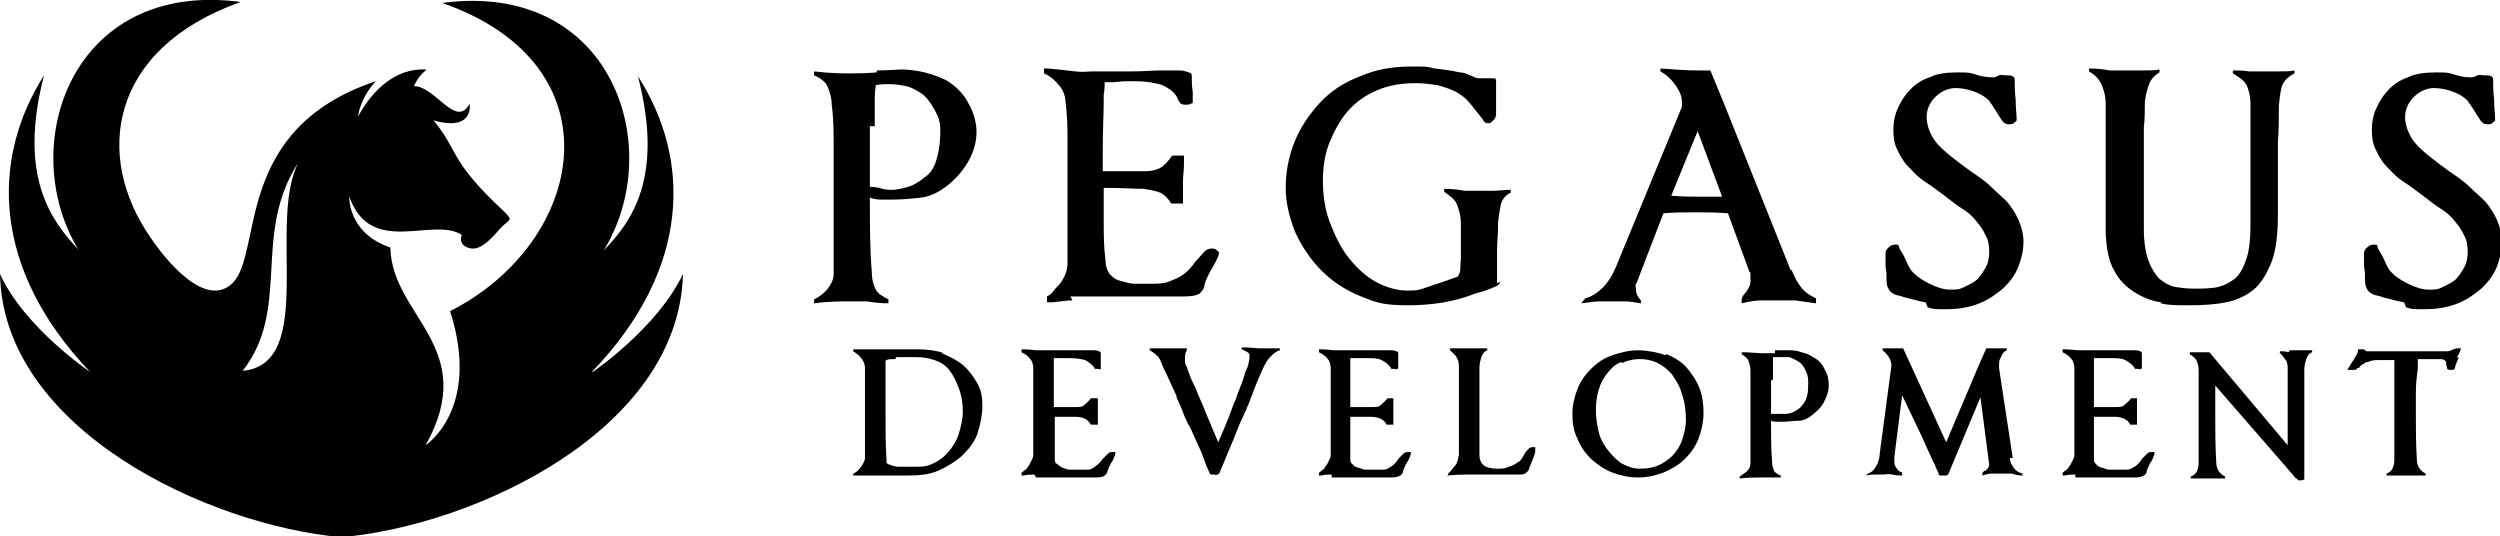
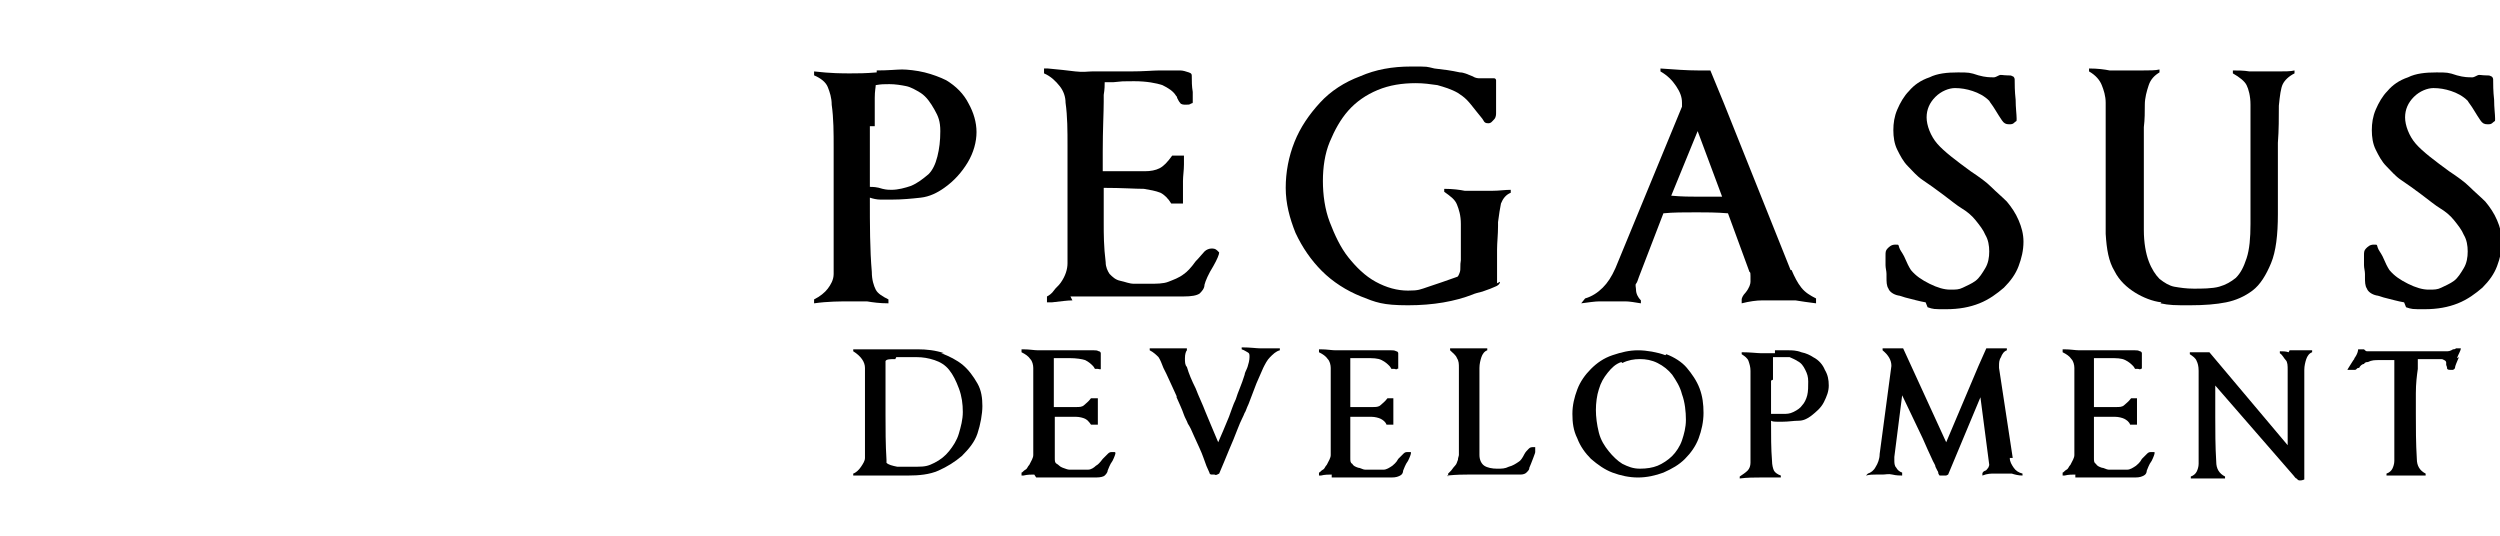
<svg xmlns="http://www.w3.org/2000/svg" id="Layer_2" version="1.1" viewBox="0 0 255.5 54.8">
  <g id="Layer_1-2">
    <path d="M89.6,7.2c1.2,0,2.1-.1,2.6-.1s1.5.1,2.3.3,1.6.5,2.2.8c1,.6,1.8,1.4,2.3,2.4.5.9.8,1.9.8,2.9s-.3,2.1-.9,3.1c-.6,1-1.4,1.9-2.4,2.6-.7.5-1.5.9-2.4,1-.9.1-1.9.2-3,.2s-.7,0-1.1,0-.8-.1-1.1-.2c0,2.8,0,5.3.2,7.6,0,.8.2,1.4.4,1.8s.7.7,1.3,1v.4c-.9,0-1.6-.1-2.2-.2-.6,0-1.1,0-1.6,0-1.1,0-2.4,0-3.8.2v-.4c.6-.3,1.1-.7,1.4-1.1s.6-.9.6-1.5c0-1.9,0-4.8,0-8.5s0-2.9,0-4.4c0-1.5,0-3-.2-4.4,0-.7-.2-1.3-.4-1.8-.2-.5-.7-.9-1.4-1.2v-.4c1.7.2,2.9.2,3.7.2s1.5,0,2.7-.1M88.9,12.9c0,.8,0,1.7,0,2.9v3.3c.3,0,.7,0,1.3.2.4.1.7.1.9.1.7,0,1.4-.2,2-.4.7-.3,1.2-.7,1.8-1.2.4-.4.7-1,.9-1.8.2-.8.3-1.6.3-2.6s-.2-1.5-.6-2.2c-.4-.7-.8-1.3-1.4-1.7-.5-.3-1-.6-1.5-.7s-1.1-.2-1.7-.2-.8,0-1.4.1h0c0,.2-.1.6-.1,1.3s0,.5,0,.7c0,.7,0,1.4,0,2.2" />
    <path d="M109.6,30.7c-.5,0-1.2.1-2.1.2,0,0-.2,0-.5,0v-.6c.2-.1.5-.3.7-.6s.5-.5.7-.8c.5-.7.7-1.4.7-2,0-1.5,0-2.6,0-3.6v-4c0-1.5,0-2.9,0-4.4,0-1.5,0-3-.2-4.4,0-.6-.2-1.2-.6-1.7s-.9-1-1.6-1.3v-.5c0,0,.4,0,.4,0,1.1.1,2,.2,2.8.3s1.3,0,1.7,0,.7,0,1.2,0c.5,0,1.2,0,1.9,0,.4,0,.6,0,.8,0,1.4,0,2.4-.1,3-.1s.8,0,1.1,0c.3,0,.7,0,1,0s.6.1.9.2.3.2.3.4c0,.5,0,1,.1,1.6,0,.4,0,.8,0,1s0,.1-.2.2c-.1.1-.3.1-.5.1s-.5,0-.6-.2c-.1-.1-.2-.3-.3-.5,0-.1,0-.1-.1-.2-.3-.5-.8-.8-1.4-1.1-.6-.2-1.6-.4-2.9-.4s-1.1,0-2.1.1h-.9c0,.3,0,.7-.1,1.3,0,.2,0,.5,0,.7,0,1.1-.1,2.8-.1,5.1v2c1.4,0,2.4,0,3,0s1,0,1.3,0c.6,0,1.1-.1,1.5-.3.4-.2.8-.6,1.3-1.3h1.2c0,.3,0,.6,0,.9,0,.6-.1,1.2-.1,1.7v1.1c0,.2,0,.6,0,1.2h-1.2c-.3-.5-.7-.9-1.1-1.1-.5-.2-1.1-.3-1.7-.4-.9,0-2.2-.1-4.1-.1,0,1.3,0,2.5,0,3.6,0,1.1,0,2.4.2,4,0,.5.2.9.4,1.2.3.3.6.6,1.1.7s.9.3,1.4.3c.5,0,1,0,1.5,0,.8,0,1.5,0,2-.2s1.1-.4,1.6-.8c.3-.2.7-.6,1.2-1.3.4-.4.7-.8.9-1,.2-.2.5-.3.7-.3s.4,0,.6.2.2.2.2.2c0,.2-.2.7-.6,1.4-.5.8-.8,1.5-.9,1.9h0c0,.4-.3.7-.5.9-.3.2-.8.3-1.7.3h-4.3c-1.2,0-2.2,0-3.2,0h-2.6c-.4,0-.8,0-1.4,0" />
    <path d="M153.3,28.8c0,.2-.2.4-.5.5-.2.1-.7.3-1.3.5-.4.1-.8.2-1,.3-1.8.7-4,1.1-6.6,1.1s-3.3-.3-4.8-.9c-1.5-.6-2.9-1.5-4-2.6-1.1-1.1-2-2.4-2.7-3.9-.6-1.5-1-3-1-4.6s.3-3.2.9-4.7,1.5-2.8,2.6-4c1.1-1.2,2.5-2.1,4.1-2.7,1.6-.7,3.3-1,5.2-1s1.5,0,2.4.2c.9.1,1.7.2,2.6.4.4,0,.8.2,1.3.4.3.2.6.2.7.2s.4,0,.5,0c.2,0,.4,0,.5,0,.2,0,.4,0,.5,0,.1,0,.2.1.2.2v.3c0,.2,0,.5,0,.7,0,.3,0,.7,0,1.3,0,.4,0,.8,0,1s0,.5-.2.7-.3.4-.6.4-.4-.1-.5-.3-.4-.5-.7-.9c-.4-.5-.7-.9-1-1.2-.3-.3-.6-.5-.9-.7-.7-.4-1.4-.6-2.1-.8-.7-.1-1.4-.2-2.2-.2-1.4,0-2.7.2-3.9.7s-2.2,1.2-3,2.1c-.8.9-1.4,2-1.9,3.2s-.7,2.6-.7,4,.2,2.9.7,4.2,1.1,2.6,1.9,3.6c.8,1,1.7,1.9,2.8,2.5,1.1.6,2.2.9,3.3.9s1.2-.1,2.1-.4,1.8-.6,2.9-1c.1,0,.2-.2.3-.5s0-.7.1-1.2h0c0-.3,0-.6,0-1,0-1.3,0-2.1,0-2.7,0-.9-.2-1.5-.4-2s-.6-.8-1.3-1.3v-.3c.9,0,1.6.1,2.1.2.5,0,1,0,1.5,0s.8,0,1.3,0c.7,0,1.3-.1,1.9-.1v.3c-.5.2-.8.6-1,1.1-.1.5-.2,1.1-.3,1.9v.4c0,.9-.1,1.7-.1,2.4,0,.7,0,1.7,0,2.9s0,.4-.1.6" />
    <path d="M183.1,27.6c.3.7.6,1.3,1,1.8.4.5.9.8,1.5,1.1v.5c-.8-.1-1.5-.2-2.1-.3-.6,0-1.1,0-1.6,0s-1.2,0-1.8,0c-.6,0-1.3.1-2.1.3v-.4c0-.1.1-.4.4-.7.4-.5.5-.9.5-1.1s0-.4,0-.6c0-.2,0-.4-.1-.4l-2.2-6c-1.2-.1-2.3-.1-3.2-.1-1.3,0-2.4,0-3.4.1l-2.5,6.5h0c-.1.3-.2.6-.3.7s0,.4,0,.6c0,.4.2.8.5,1.1v.3c-.6-.1-1.2-.2-1.6-.2s-.9,0-1.2,0-.9,0-1.4,0c-.5,0-1.1.1-1.9.2l.4-.5c.7-.2,1.3-.6,1.8-1.1.5-.5.9-1.1,1.3-2l6.8-16.5c0,0,0-.2,0-.4,0-.6-.2-1.1-.6-1.7-.4-.6-.9-1.1-1.6-1.5v-.3c1.4.1,2.7.2,3.9.2h1.2l1.4,3.4,6.8,17h0ZM176,20.1h0c0,0-2.5-6.7-2.5-6.7l-2.7,6.6h0c1.1.1,2,.1,2.6.1s1.4,0,2.6,0" />
    <path d="M196.8,30.9c-.6-.1-1.3-.3-2.1-.5-.3-.1-.6-.2-.7-.2-.5-.1-.9-.4-1-.7-.2-.3-.2-.7-.2-1.2s0-.1,0-.3c0-.3-.1-.6-.1-.9,0-.4,0-.7,0-1s0-.5.2-.7c.2-.2.4-.4.8-.4s.3,0,.4.3.3.5.5.9c.3.7.5,1.1.7,1.4.5.6,1.1,1,1.9,1.4.8.4,1.5.6,2.1.6s.9,0,1.3-.2.9-.4,1.3-.7c.4-.3.7-.8,1-1.3s.4-1.1.4-1.7-.1-1.2-.4-1.7c-.2-.5-.6-1-1-1.5-.4-.5-.9-.9-1.4-1.2s-1.1-.8-1.9-1.4c-.8-.6-1.5-1.1-2.1-1.5s-1-.9-1.5-1.4c-.5-.5-.8-1.1-1.1-1.7s-.4-1.3-.4-2,.1-1.4.4-2.1c.3-.7.7-1.4,1.2-1.9.5-.6,1.2-1.1,2.1-1.4.8-.4,1.8-.5,2.9-.5s1.2,0,2.1.3c.7.2,1.2.2,1.5.2s0,0,.1,0c.1,0,.3-.1.5-.2s.4,0,.8,0,.4,0,.6.1c.1,0,.2.2.2.3,0,.5,0,1.2.1,2.1,0,.8.1,1.5.1,1.9s0,.2-.2.4-.3.2-.6.2-.5-.1-.7-.4-.4-.6-.7-1.1c-.3-.5-.5-.7-.6-.9-.5-.5-1.1-.8-1.7-1s-1.2-.3-1.8-.3-1.4.3-2,.9-.9,1.3-.9,2.1.4,1.9,1.1,2.7c.7.8,1.9,1.7,3.4,2.8.9.6,1.6,1.1,2.1,1.6s1.1,1,1.6,1.5c.5.6.9,1.2,1.2,1.9.3.7.5,1.4.5,2.2,0,.9-.2,1.7-.5,2.5-.3.8-.8,1.5-1.5,2.2-.7.6-1.5,1.2-2.5,1.6s-2.1.6-3.4.6-1.3,0-1.9-.2" />
    <path d="M220.9,30.9c-.9-.1-1.9-.5-2.7-1s-1.6-1.2-2.1-2.2c-.6-1-.8-2.2-.9-3.8v-2c0-1.2,0-2,0-2.4s0-1.6,0-3.1c0-1.4,0-2.4,0-3.3s0-1.5,0-2.6c0-.7-.2-1.3-.4-1.8s-.6-1-1.3-1.4v-.3c.9,0,1.6.1,2.1.2.5,0,1,0,1.5,0s1,0,1.9,0c.7,0,1.3,0,1.7-.1v.3c-.5.3-.9.7-1.1,1.3s-.4,1.3-.4,2c0,.7,0,1.5-.1,2.3,0,.8,0,1.8,0,3v3.4c0,.6,0,1.1,0,1.7,0,.6,0,1.4,0,2.4,0,1.3.2,2.4.5,3.2.3.8.7,1.4,1.1,1.8.5.4,1,.7,1.5.8.6.1,1.2.2,2,.2s1.9,0,2.6-.2,1.2-.5,1.7-.9c.5-.5.8-1.1,1.1-2,.3-.9.4-2.1.4-3.5,0-.5,0-1.2,0-2v-1.4c0-.2,0-1.1,0-2.6v-2.7c0-1.6,0-2.8,0-3.5,0-.9-.2-1.6-.4-2s-.7-.8-1.4-1.2v-.3c.5,0,1.1,0,1.7.1.5,0,.9,0,1.1,0,.4,0,1,0,1.8,0,.7,0,1.3,0,1.7-.1v.3c-.6.3-1,.7-1.2,1.1-.2.4-.3,1.2-.4,2.2,0,1.2,0,2.5-.1,3.8,0,1.3,0,3,0,4.8v1.2c0,.7,0,1.1,0,1.3,0,2.1-.2,3.8-.7,5s-1.1,2.2-1.9,2.8-1.7,1-2.7,1.2-2.2.3-3.7.3-2.1,0-3-.2" />
    <path d="M245.7,30.9c-.6-.1-1.3-.3-2.1-.5-.3-.1-.6-.2-.7-.2-.5-.1-.9-.4-1-.7-.2-.3-.2-.7-.2-1.2s0-.1,0-.3c0-.3-.1-.6-.1-.9,0-.4,0-.7,0-1s0-.5.2-.7c.2-.2.4-.4.8-.4s.3,0,.4.3.3.5.5.9c.3.7.5,1.1.7,1.4.5.6,1.1,1,1.9,1.4.8.4,1.5.6,2.1.6s.9,0,1.3-.2.9-.4,1.3-.7c.4-.3.7-.8,1-1.3s.4-1.1.4-1.7-.1-1.2-.4-1.7c-.2-.5-.6-1-1-1.5-.4-.5-.9-.9-1.4-1.2s-1.1-.8-1.9-1.4c-.8-.6-1.5-1.1-2.1-1.5s-1-.9-1.5-1.4c-.5-.5-.8-1.1-1.1-1.7s-.4-1.3-.4-2,.1-1.4.4-2.1c.3-.7.7-1.4,1.2-1.9.5-.6,1.2-1.1,2.1-1.4.8-.4,1.8-.5,2.9-.5s1.2,0,2.1.3c.7.2,1.2.2,1.5.2s0,0,.1,0c.1,0,.3-.1.5-.2s.4,0,.8,0,.4,0,.6.1c.1,0,.2.2.2.3,0,.5,0,1.2.1,2.1,0,.8.1,1.5.1,1.9s0,.2-.2.4-.3.2-.6.2-.5-.1-.7-.4-.4-.6-.7-1.1c-.3-.5-.5-.7-.6-.9-.5-.5-1.1-.8-1.7-1s-1.2-.3-1.8-.3-1.4.3-2,.9-.9,1.3-.9,2.1.4,1.9,1.1,2.7c.7.8,1.9,1.7,3.4,2.8.9.6,1.6,1.1,2.1,1.6s1.1,1,1.6,1.5c.5.6.9,1.2,1.2,1.9.3.7.5,1.4.5,2.2,0,.9-.2,1.7-.5,2.5-.3.8-.8,1.5-1.5,2.2-.7.6-1.5,1.2-2.5,1.6s-2.1.6-3.4.6-1.3,0-1.9-.2" />
    <path d="M96.2,36.1c.8.3,1.6.7,2.2,1.2s1.1,1.2,1.5,1.9c.4.7.5,1.5.5,2.3s-.2,1.9-.5,2.8-.9,1.6-1.6,2.3c-.7.6-1.5,1.1-2.4,1.5-.9.4-2,.5-3.1.5-.3,0-.9,0-1.7,0-.8,0-1.3,0-1.7,0s-.6,0-1,0c-.4,0-.8,0-1.2,0v-.2c.3-.1.6-.4.8-.7s.4-.6.4-.9c0-.5,0-1.2,0-2.2v-2.2c0-.8,0-1.6,0-2.4,0-.8,0-1.6,0-2.4,0-.6-.4-1.2-1.2-1.7v-.2c.4,0,.8,0,1.2,0,.4,0,.8,0,1.1,0s.6,0,.9,0c.3,0,.6,0,1,0,.5,0,.9,0,1.2,0,.3,0,.7,0,1.2,0,.9,0,1.8.1,2.7.4M91.5,36.7c-.5,0-.9,0-1,.2,0,.2,0,.4,0,.6,0,0,0,.2,0,.2,0,.4,0,.8,0,1.2v3.5c0,1.4,0,3,.1,4.6,0,0,0,0,0,.1v.2c.2.2.6.3,1.1.4.5,0,1.1,0,2,0s1.2-.1,1.8-.4,1.1-.7,1.5-1.2c.4-.5.8-1.1,1-1.8s.4-1.4.4-2.2-.1-1.6-.4-2.4-.6-1.4-1-1.9c-.4-.5-.9-.8-1.5-1-.6-.2-1.2-.3-1.8-.3s-1.5,0-2.1,0" />
    <path d="M105.7,48.5c-.3,0-.7,0-1.1.1,0,0-.1,0-.2,0v-.3c.1,0,.2-.2.4-.3s.2-.3.4-.5c.2-.4.4-.7.4-1,0-.8,0-1.4,0-1.9v-2.2c0-.8,0-1.6,0-2.4,0-.8,0-1.6,0-2.4,0-.3-.1-.7-.3-.9-.2-.3-.5-.5-.9-.7v-.3c0,0,.2,0,.2,0,.6,0,1.1.1,1.5.1s.7,0,.9,0,.4,0,.7,0c.3,0,.6,0,1,0,.2,0,.3,0,.4,0,.8,0,1.3,0,1.6,0h.6c.2,0,.4,0,.5,0,.2,0,.3,0,.5.1.1,0,.2.1.2.2,0,.3,0,.5,0,.9,0,.2,0,.4,0,.6s0,0,0,.1-.2,0-.3,0-.3,0-.3,0c0,0-.1-.2-.2-.3,0,0,0,0,0,0-.2-.2-.4-.4-.8-.6-.3-.1-.9-.2-1.6-.2s-.6,0-1.1,0h-.5c0,.2,0,.4,0,.7,0,.1,0,.2,0,.4,0,.6,0,1.5,0,2.8v1.1c.7,0,1.3,0,1.6,0s.5,0,.7,0c.3,0,.6,0,.8-.2s.4-.3.7-.7h.7c0,.1,0,.3,0,.5,0,.3,0,.6,0,.9v.6c0,.1,0,.3,0,.7h-.7c-.2-.3-.4-.5-.6-.6s-.6-.2-.9-.2c-.5,0-1.2,0-2.2,0,0,.7,0,1.4,0,2,0,.6,0,1.3,0,2.2,0,.3,0,.5.2.6s.3.3.6.4.5.2.7.2c.3,0,.5,0,.8,0,.4,0,.8,0,1.1,0s.6-.2.8-.4c.2-.1.4-.3.7-.7.2-.2.4-.4.5-.5.1-.1.2-.2.4-.2s.2,0,.3,0c0,0,.1,0,.1.1,0,.1-.1.4-.3.8-.3.4-.4.8-.5,1h0c0,.2-.2.4-.3.5s-.4.2-.9.2h-2.3c-.6,0-1.2,0-1.7,0h-1.4c-.2,0-.4,0-.7,0" />
    <path d="M120.3,40.6c-.3-.7-.7-1.5-1.1-2.4l-.3-.6h0c-.2-.5-.3-.8-.5-1.1-.2-.2-.5-.5-.9-.7v-.2c0,0,.4,0,.4,0,.7,0,1.2,0,1.5,0s1,0,1.9,0v.2c-.1.1-.2.4-.2.8s0,.7.2.9c.2.7.5,1.4.9,2.2.3.8.7,1.6,1,2.4.3.7.7,1.7,1.3,3.1h0c.3-.7.7-1.6,1.1-2.6.2-.5.4-1.2.7-1.8.2-.7.6-1.5.9-2.5,0-.2.2-.5.3-.8.1-.3.2-.7.2-1s0-.4-.2-.5-.3-.2-.6-.3v-.2c.9,0,1.5.1,1.9.1s.6,0,1,0c.4,0,.7,0,1,0v.2c-.4.1-.7.4-1,.7s-.5.7-.7,1.1c-.2.5-.5,1.1-.7,1.6s-.5,1.3-.8,2.1c-.2.4-.3.8-.4.9-.1.3-.4.8-.7,1.6-.3.8-.6,1.5-.9,2.2-.3.7-.6,1.5-1,2.4,0,0,0,0-.2.1s-.2,0-.3,0-.2,0-.3,0-.2-.1-.2-.2c-.2-.4-.4-.9-.6-1.5s-.6-1.4-1-2.3c-.2-.5-.4-.9-.6-1.2-.1-.3-.3-.6-.4-.9-.2-.6-.5-1.2-.8-1.9" />
    <path d="M136.1,48.5c-.3,0-.7,0-1.1.1,0,0-.1,0-.2,0v-.3c.1,0,.2-.2.4-.3s.2-.3.4-.5c.2-.4.4-.7.4-1,0-.8,0-1.4,0-1.9v-2.2c0-.8,0-1.6,0-2.4,0-.8,0-1.6,0-2.4,0-.3-.1-.7-.3-.9-.2-.3-.5-.5-.9-.7v-.3c0,0,.2,0,.2,0,.6,0,1.1.1,1.5.1s.7,0,.9,0,.4,0,.7,0c.3,0,.6,0,1,0,.2,0,.4,0,.4,0,.8,0,1.3,0,1.6,0h.6c.2,0,.4,0,.5,0,.2,0,.3,0,.5.1.1,0,.2.1.2.2,0,.3,0,.5,0,.9,0,.2,0,.4,0,.6s0,0-.1.1-.2,0-.3,0-.3,0-.3,0c0,0-.1-.2-.2-.3,0,0,0,0,0,0-.2-.2-.4-.4-.8-.6s-.9-.2-1.6-.2-.6,0-1.1,0h-.5c0,.2,0,.4,0,.7,0,.1,0,.2,0,.4,0,.6,0,1.5,0,2.8v1.1c.7,0,1.3,0,1.6,0s.5,0,.7,0c.3,0,.6,0,.8-.2s.4-.3.7-.7h.6c0,.1,0,.3,0,.5,0,.3,0,.6,0,.9v.6c0,.1,0,.3,0,.7h-.7c-.1-.3-.4-.5-.6-.6s-.6-.2-.9-.2c-.5,0-1.2,0-2.2,0,0,.7,0,1.4,0,2,0,.6,0,1.3,0,2.2,0,.3,0,.5.2.6.1.2.3.3.6.4.2,0,.5.2.7.2.3,0,.5,0,.8,0,.4,0,.8,0,1.1,0,.3,0,.6-.2.9-.4.1-.1.4-.3.6-.7.2-.2.4-.4.5-.5.1-.1.2-.2.4-.2s.2,0,.3,0,.1,0,.1.1c0,.1-.1.4-.3.8-.3.4-.4.8-.5,1h0c0,.2-.1.4-.3.5s-.4.2-.9.2h-2.3c-.6,0-1.2,0-1.7,0h-1.4c-.2,0-.4,0-.7,0" />
    <path d="M148,48.7v-.3c0,0,.2-.2.3-.3s.2-.3.4-.5.2-.4.3-.6c0-.2.1-.4.1-.5,0-.8,0-1.4,0-1.9v-2.2c0-.8,0-1.6,0-2.4,0-.8,0-1.6,0-2.4,0-.4,0-.7-.2-1-.1-.3-.4-.5-.7-.8v-.2c.5,0,.9,0,1.1,0,.3,0,.6,0,.8,0s.5,0,1,0c.4,0,.7,0,.9,0v.2c-.3.1-.5.4-.6.7-.1.3-.2.7-.2,1.1,0,.4,0,.8,0,1.2v3.5c0,.7,0,1.4,0,2s0,1.3,0,2.2c0,.5.2.9.5,1.1.3.2.8.3,1.3.3s.8,0,1.2-.2c.4-.1.7-.3,1-.5.2-.1.4-.4.6-.8.1-.2.3-.4.4-.5.1-.1.2-.2.4-.2s.3,0,.3,0,0,.1,0,.2,0,.2,0,.3-.1.3-.2.6c-.2.5-.3.8-.4,1,0,.2-.1.3-.3.5-.1.1-.3.2-.6.2,0,0-.2,0-.6,0-.6,0-1.1,0-1.4,0s-.7,0-.9,0c-.3,0-.6,0-1,0-.6,0-1.1,0-1.5,0s-1.1,0-2.1.1" />
    <path d="M170.3,36.2c.8.3,1.6.8,2.1,1.4s1,1.3,1.3,2.1.4,1.6.4,2.5-.2,1.8-.5,2.6-.8,1.5-1.4,2.1-1.3,1-2.2,1.4c-.8.3-1.7.5-2.6.5s-1.8-.2-2.6-.5-1.5-.8-2.2-1.4c-.6-.6-1.1-1.3-1.4-2.1-.4-.8-.5-1.6-.5-2.5s.2-1.7.5-2.5.8-1.5,1.4-2.1,1.3-1.1,2.2-1.4,1.7-.5,2.6-.5,2,.2,2.8.5M165.7,37c-.6.2-1,.6-1.4,1.1-.4.5-.7,1-.9,1.7-.2.6-.3,1.4-.3,2.1s.1,1.5.3,2.3.6,1.4,1,1.9.9,1,1.4,1.3c.6.3,1.1.5,1.8.5s1.3-.1,1.8-.3,1.1-.6,1.5-1c.4-.4.8-1,1-1.6s.4-1.3.4-2.1-.1-1.8-.4-2.6c-.2-.8-.6-1.4-1-2-.4-.5-.9-.9-1.5-1.2-.6-.3-1.2-.4-1.8-.4s-1.2.1-1.8.4" />
    <path d="M181.4,35.8c.6,0,1.1,0,1.4,0s.8,0,1.3.2c.5.1.9.3,1.2.5.6.3,1,.8,1.2,1.3.3.5.4,1,.4,1.6s-.2,1.1-.5,1.7c-.3.6-.8,1-1.3,1.4-.4.3-.8.5-1.3.5s-1,.1-1.6.1-.4,0-.6,0c-.2,0-.4,0-.6-.1,0,1.5,0,2.9.1,4.1,0,.4.1.8.2,1,.1.2.4.4.7.5v.2c-.5,0-.9,0-1.2,0-.3,0-.6,0-.9,0-.6,0-1.3,0-2.1.1v-.2c.3-.2.6-.4.8-.6.2-.2.3-.5.3-.8,0-1,0-2.6,0-4.6s0-1.6,0-2.4c0-.8,0-1.6,0-2.4,0-.4-.1-.7-.2-1-.1-.3-.4-.5-.7-.7v-.2c.9,0,1.6.1,2,.1s.8,0,1.4,0M181,38.9v3.4c.1,0,.4,0,.7,0,.2,0,.4,0,.5,0,.4,0,.7,0,1.1-.2s.7-.4.9-.7c.2-.2.4-.6.5-1s.1-.9.1-1.4-.1-.8-.3-1.2c-.2-.4-.4-.7-.8-.9-.3-.2-.6-.3-.8-.4-.3,0-.6,0-.9,0s-.4,0-.8,0h0c0,.1,0,.3,0,.7s0,.3,0,.4c0,.4,0,.8,0,1.2" />
    <path d="M205.4,46.8c0,.4.2.7.4,1s.5.5.9.6v.2c-.4,0-.8-.1-1.1-.2-.3,0-.6,0-.9,0s-.6,0-.9,0c-.3,0-.7,0-1.2.2v-.2c0,0,0-.2.3-.3.1,0,.2-.2.3-.3,0,0,.1-.2.1-.3,0,0,0,0,0,0h0c0,0-.9-6.9-.9-6.9l-3.3,7.9s0,0-.2.1c0,0-.2,0-.3,0s-.2,0-.3,0-.1,0-.2-.2c0,0,0-.2-.1-.3,0,0-.1-.2-.2-.4,0-.2-.2-.4-.4-.9-.2-.4-.5-1.1-.9-2-1.2-2.5-1.9-4-2.1-4.4l-.8,6.3s0,.2,0,.3c0,.3,0,.6.2.8.1.2.3.4.6.5v.3c-.2,0-.6,0-1-.1s-.7,0-1,0-.5,0-.7,0c-.3,0-.6,0-1,.1l.2-.2c.3-.1.6-.3.8-.7.2-.3.4-.8.4-1.3l1.2-9c0-.6-.3-1.1-.9-1.6v-.2c.4,0,.7,0,1,0,.3,0,.6,0,1.1,0l4.4,9.6,3.3-7.8.8-1.8h.6c.2,0,.4,0,.8,0,.3,0,.5,0,.7,0v.2c-.3.1-.5.4-.6.7-.2.3-.2.6-.2.9h0c0,.2,0,.2,0,.2l1.4,9.2h0Z" />
    <path d="M212.1,48.5c-.3,0-.7,0-1.1.1,0,0-.1,0-.2,0v-.3c.1,0,.2-.2.4-.3s.2-.3.4-.5c.2-.4.4-.7.4-1,0-.8,0-1.4,0-1.9v-2.2c0-.8,0-1.6,0-2.4,0-.8,0-1.6,0-2.4,0-.3-.1-.7-.3-.9-.2-.3-.5-.5-.9-.7v-.3c0,0,.2,0,.2,0,.6,0,1.1.1,1.5.1s.7,0,.9,0,.4,0,.7,0c.3,0,.6,0,1,0,.2,0,.4,0,.4,0,.8,0,1.3,0,1.6,0h.6c.2,0,.4,0,.5,0,.2,0,.3,0,.5.1.1,0,.2.1.2.2,0,.3,0,.5,0,.9,0,.2,0,.4,0,.6s0,0-.1.1-.2,0-.3,0-.3,0-.3,0c0,0-.1-.2-.2-.3,0,0,0,0,0,0-.2-.2-.4-.4-.8-.6s-.9-.2-1.6-.2-.6,0-1.1,0h-.5c0,.2,0,.4,0,.7,0,.1,0,.2,0,.4,0,.6,0,1.5,0,2.8v1.1c.7,0,1.3,0,1.6,0s.5,0,.7,0c.3,0,.6,0,.8-.2s.4-.3.7-.7h.6c0,.1,0,.3,0,.5,0,.3,0,.6,0,.9v.6c0,.1,0,.3,0,.7h-.7c-.1-.3-.4-.5-.6-.6s-.6-.2-.9-.2c-.5,0-1.2,0-2.2,0,0,.7,0,1.4,0,2,0,.6,0,1.3,0,2.2,0,.3,0,.5.2.6.1.2.3.3.6.4.2,0,.5.2.7.2.3,0,.5,0,.8,0,.4,0,.8,0,1.1,0,.3,0,.6-.2.9-.4.1-.1.4-.3.6-.7.2-.2.4-.4.5-.5.1-.1.2-.2.4-.2s.2,0,.3,0,.1,0,.1.1c0,.1-.1.4-.3.8-.3.4-.4.8-.5,1h0c0,.2-.1.4-.3.5s-.4.2-.9.2h-2.3c-.6,0-1.2,0-1.7,0h-1.4c-.2,0-.4,0-.7,0" />
    <path d="M234,35.8c.2,0,.4,0,.4,0,.2,0,.5,0,1,0,.4,0,.7,0,.9,0v.2c-.3.1-.5.4-.6.7-.1.3-.2.7-.2,1.1,0,.4,0,.8,0,1.2v3.5c0,.4,0,.9,0,1.7,0,1,0,1.7,0,2,0,.8,0,1.4,0,1.8v.2c0,.2,0,.3,0,.4,0,.2,0,.3,0,.4,0,0-.2.1-.4.1s-.2,0-.4-.2c-.1,0-.2-.2-.3-.3l-8-9.2v3.2c0,1.4,0,3,.1,4.6,0,.7.3,1.2.9,1.5v.2c-.5,0-.9,0-1.2,0-.3,0-.6,0-.9,0s-.3,0-.5,0c-.1,0-.4,0-.9,0v-.2c.3-.1.5-.3.6-.5.1-.2.2-.5.2-.8,0-1,0-2.6,0-4.6s0-.8,0-1.6c0-.7,0-1.3,0-1.7,0-.7,0-1.2,0-1.6h0c0-.5-.1-.8-.2-1-.1-.3-.4-.5-.7-.7v-.2s0,0,.1,0c.5,0,.8,0,1.1,0,.2,0,.5,0,.8,0l8,9.5v-2.9c0-.8,0-1.6,0-2.4,0-.8,0-1.6,0-2.4h0c0-.4,0-.8-.2-1s-.3-.5-.6-.7v-.2c.3,0,.6,0,.9.1" />
    <path d="M251.3,36.5c-.2.5-.4.9-.4,1.1,0,0,0,.1-.2.2-.1,0-.2,0-.3,0-.1,0-.2,0-.3-.1,0,0,0-.2-.1-.4,0,0,0-.2,0-.2,0-.1,0-.2-.2-.3s-.2-.1-.3-.1c-.2,0-.6,0-1.2,0h-1.2v1c-.1.7-.2,1.5-.2,2.5s0,.7,0,1.1v1c0,1.4,0,3,.1,4.6,0,.7.3,1.2.9,1.5v.2c-.5,0-.9,0-1.2,0-.3,0-.6,0-.9,0s-.5,0-.8,0-.6,0-1.1,0v-.2c.3-.1.5-.3.6-.5.1-.2.2-.5.2-.8,0-1,0-2.6,0-4.6v-2.7c0-.7,0-1.5,0-2.2v-.8c-.6,0-1,0-1.5,0s-.8,0-1.2.2c-.1,0-.3,0-.4.2-.2,0-.4.2-.5.4,0,0,0,0-.1,0-.1,0-.2.2-.3.2s-.2,0-.4,0-.2,0-.3,0-.1,0-.1,0c0,0,.1-.2.3-.5.2-.3.3-.5.4-.6,0,0,0-.1.1-.2.2-.3.3-.6.3-.8h.6c.1.1.2.2.3.2,0,0,.2,0,.4,0,.9,0,2.1,0,3.8,0s1.4,0,2.6,0c.4,0,.9,0,1.3,0,.2,0,.4,0,.7-.2.1,0,.2,0,.3-.1h.5c0,.2-.2.5-.4,1" />
-     <path d="M60.5,38c10.2-10.6,10.1-21.8,4.7-30.2,2.7,10.4-.7,14.9-3.5,17.8,6.5-10.6.8-27.6-16.5-25.3,18.3,6.4,14.6,24.5.8,31.5,3.2,10-2.5,13.7-2.5,13.7,5.6-10-3.5-13.2-3.6-20.2-4.4-1.5-4.2-5.2-4.2-5.2,2.2,6.2,8.5,2,11.5,3.9-.3.8.2,1.3,1,1.4,1,.1,2-1,2.8-1.9,1-1.2,1.6-.8.5-1.9-5.7-5.3-4.6-6.2-7.2-9.3,4.2,1.2,3.7-1.7,3.7-1.7-1.4,2.6-3.5-1.8-5.7-1.8.3-.6.5-1,1.3-1.7-3.2-.2-5.6,2.2-7,4.8,0,0,.1-1.7,1.8-3.6-14.6,4.9-11.5,17.4-14.6,20.6-2.8,2.8-7-2.5-8.4-4.6C9.6,16,11.1,5,24.6.2,7.3-2.1,1.6,14.9,8,25.5c-2.7-2.9-6.2-7.4-3.5-17.8C-.9,16.2-.9,27.4,9.2,38c0,0-6.7-4.5-9.2-10,.3,15.9,21.3,25.7,34.9,26.9,13.6-1.2,34.5-10.9,34.9-26.9-2.6,5.5-9.2,10-9.2,10M24.8,37.9c5-6.4.9-13.9,5.7-21.3-3.2,6.2,1.9,20.6-5.7,21.3" />
  </g>
</svg>